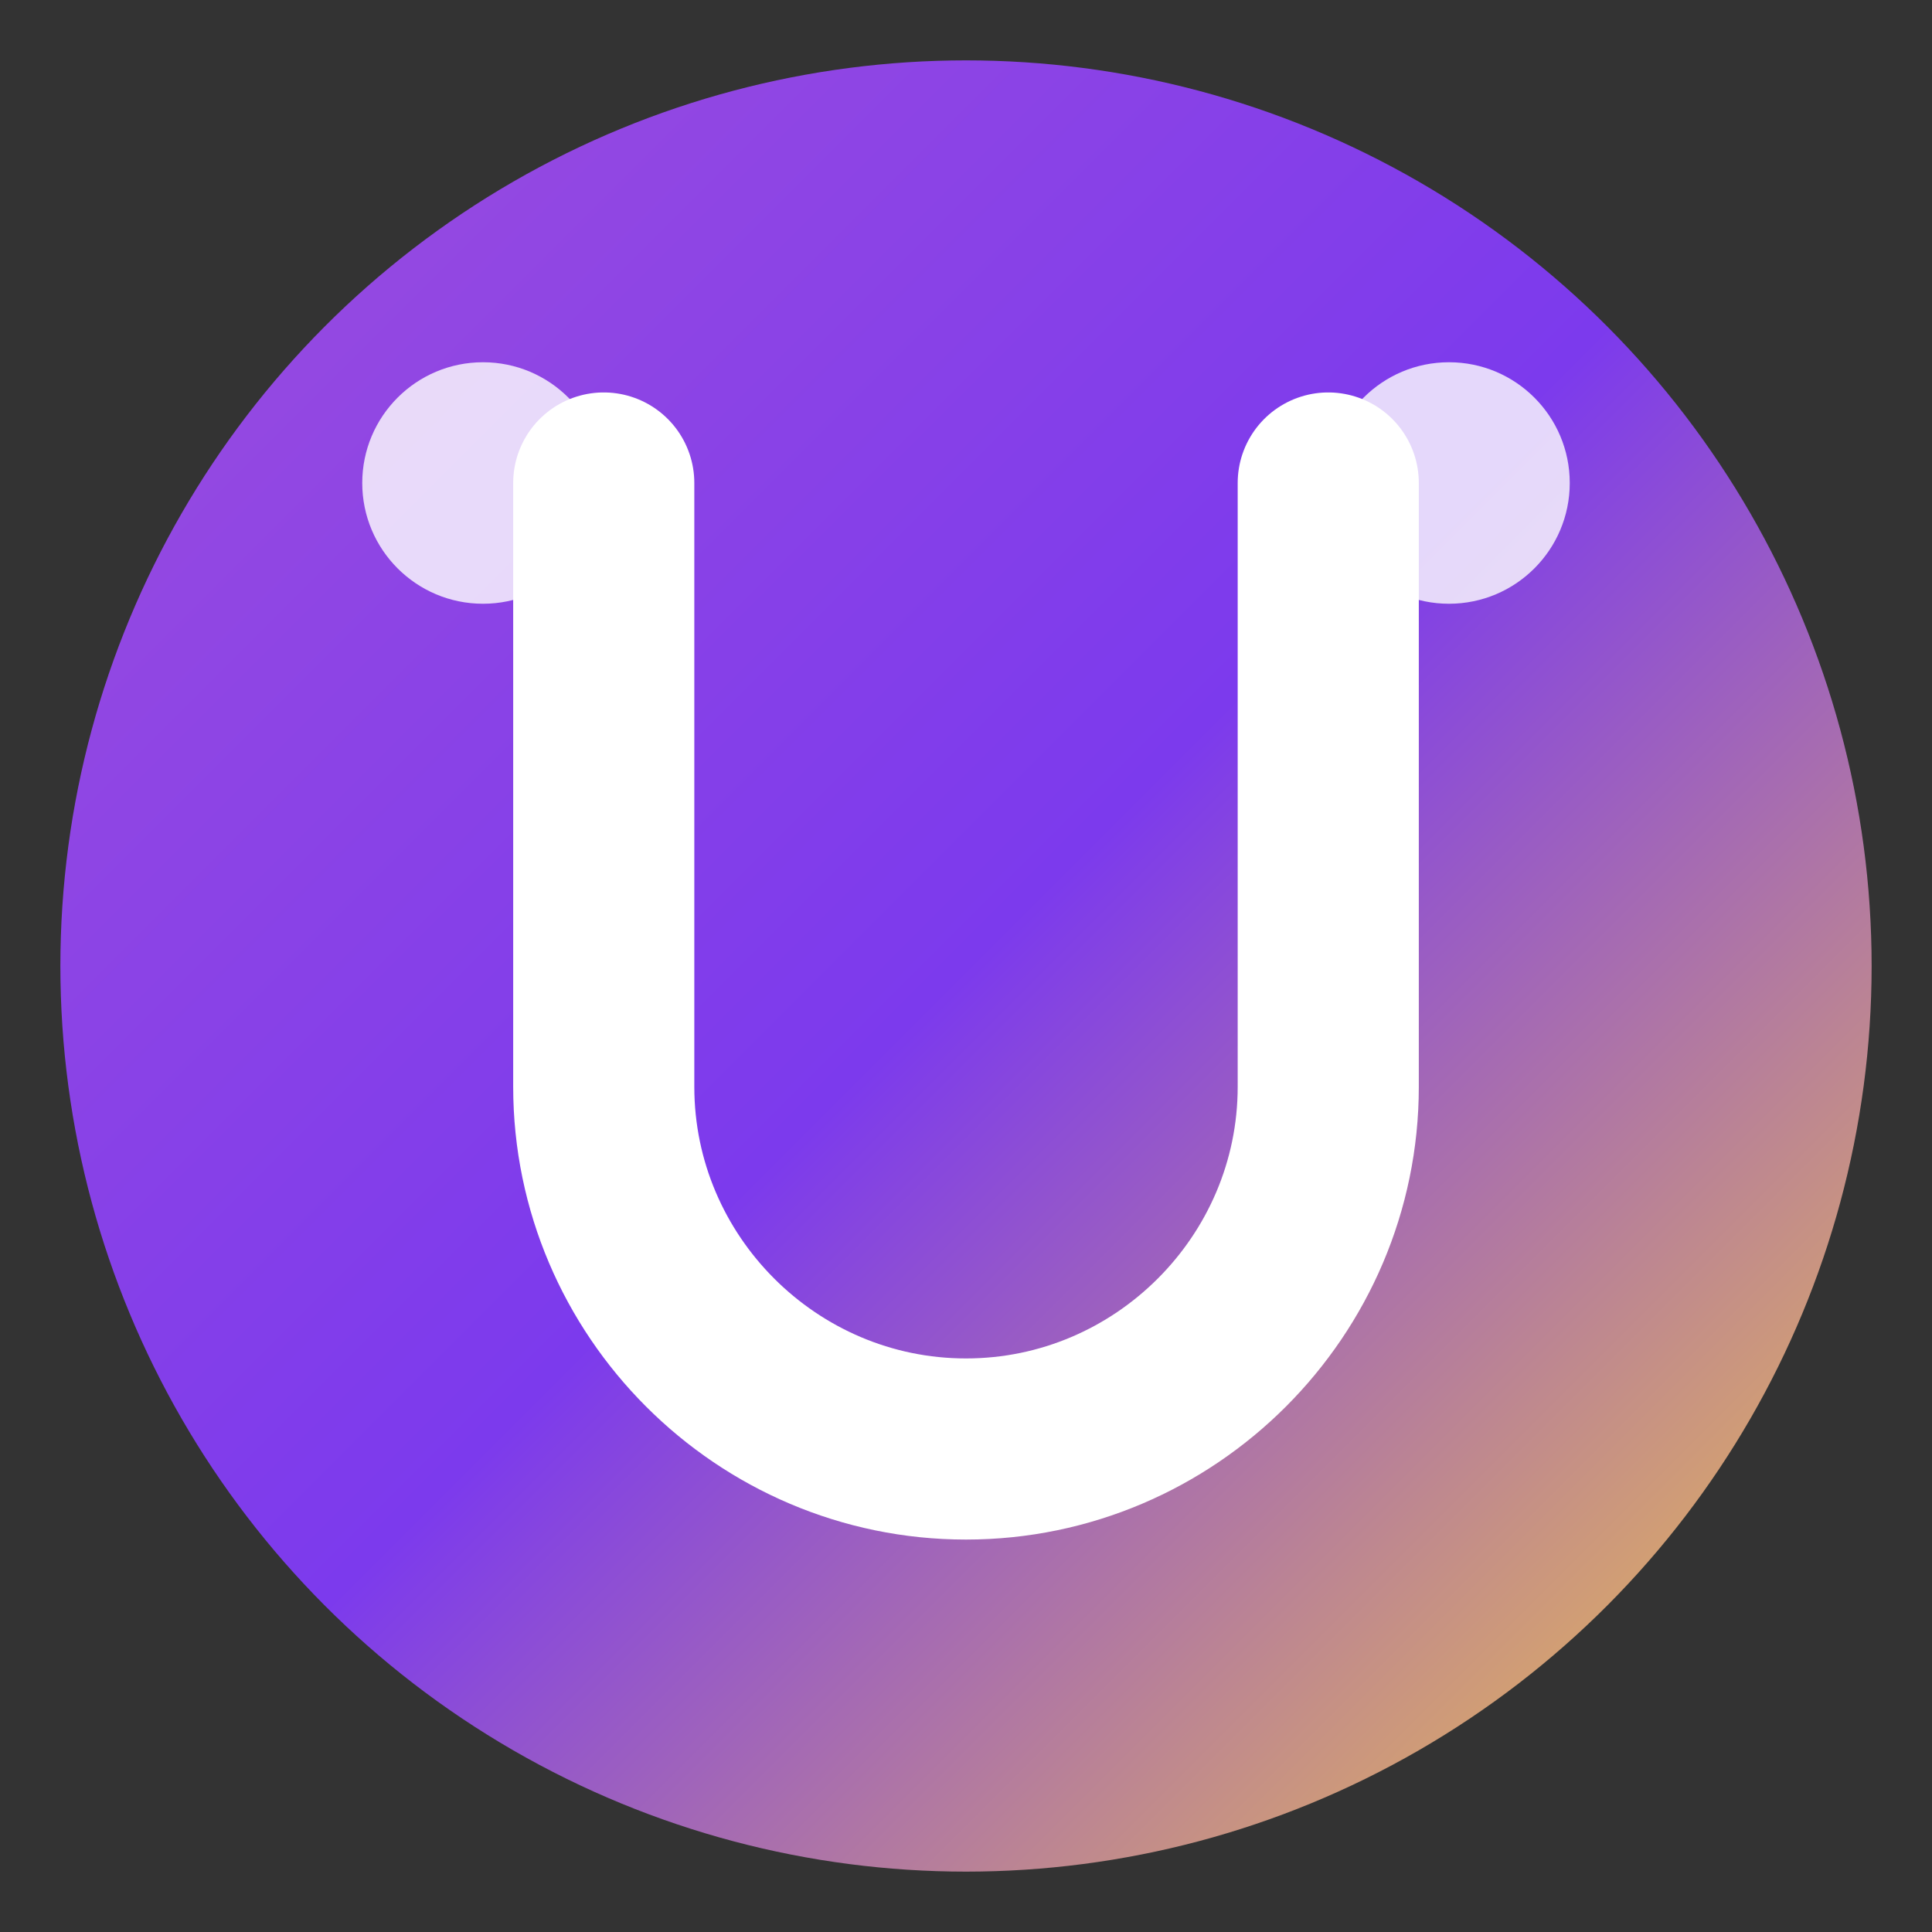
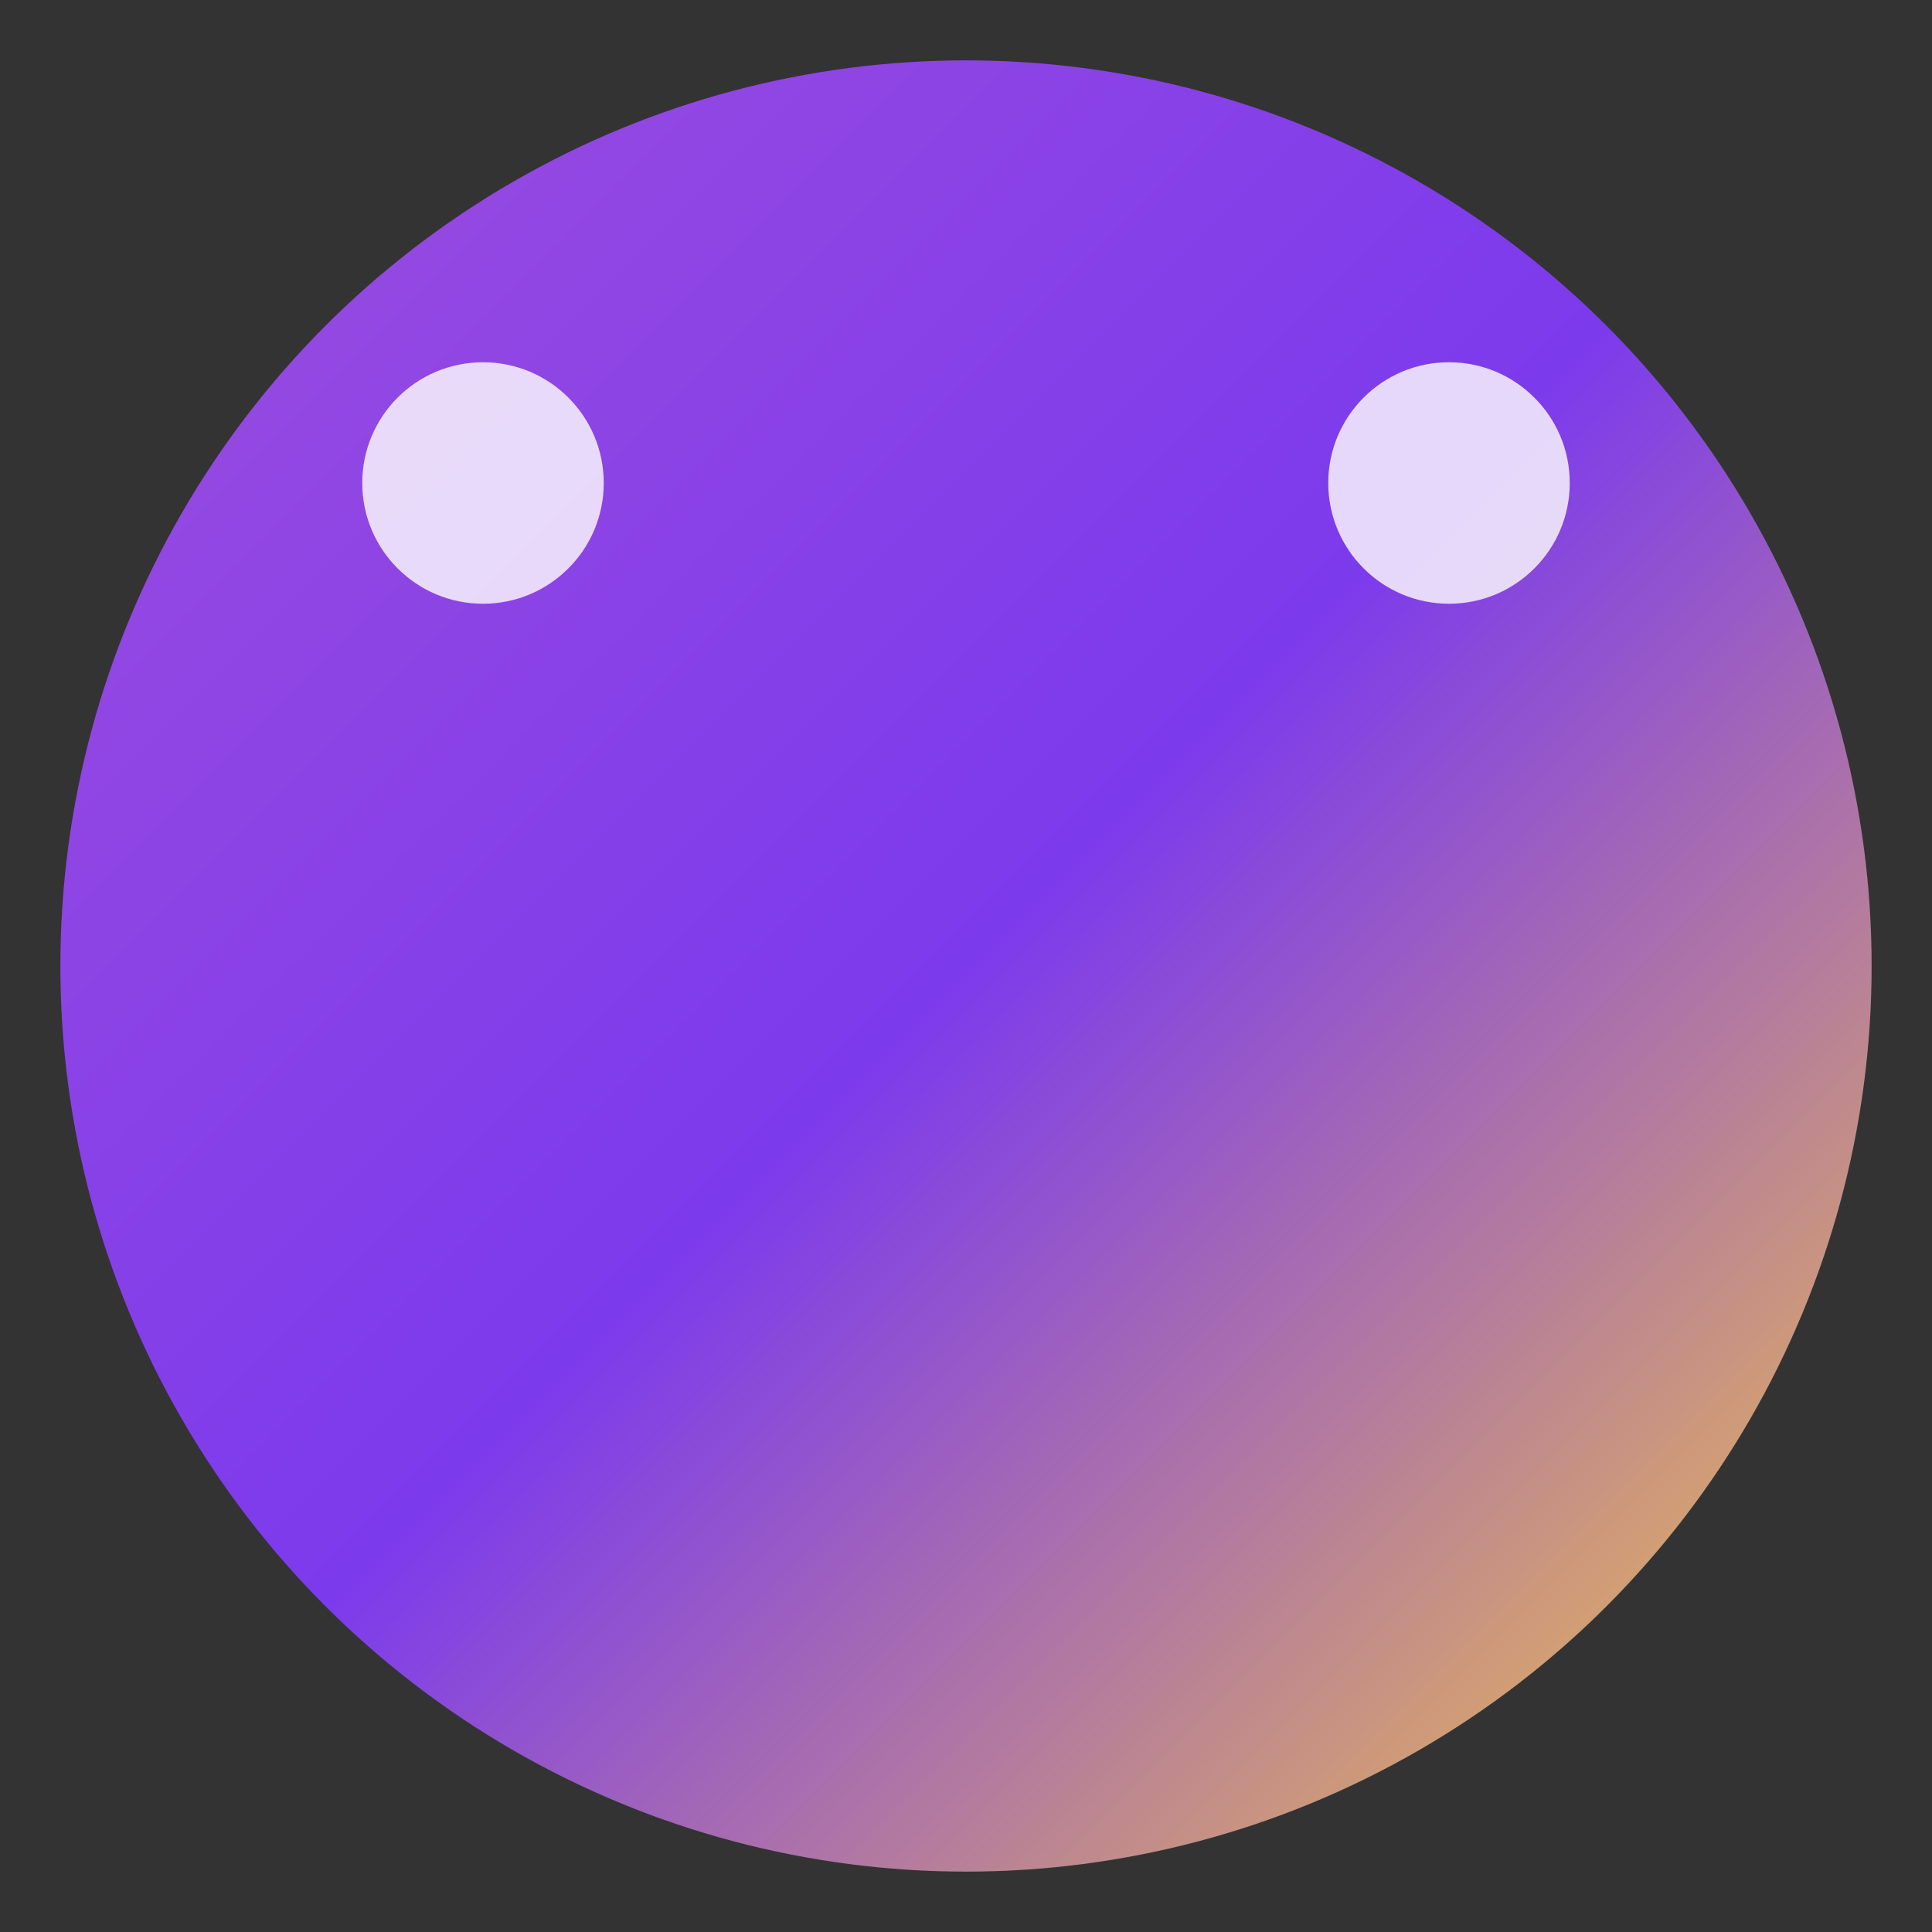
<svg xmlns="http://www.w3.org/2000/svg" viewBox="0 0 32 32">
  <rect x="0" y="0" width="32" height="32" fill="#333333" stroke="none" />
  <defs>
    <linearGradient id="grad" x1="0%" y1="0%" x2="100%" y2="100%">
      <stop offset="0%" style="stop-color:#9d4edd" />
      <stop offset="50%" style="stop-color:#7c3aed" />
      <stop offset="100%" style="stop-color:#f5c842" />
    </linearGradient>
  </defs>
  <circle cx="16" cy="16" r="15" fill="url(#grad)" />
-   <path d="M10 8v10c0 3.3 2.7 6 6 6s6-2.7 6-6V8" fill="none" stroke="white" stroke-width="3" stroke-linecap="round" />
  <circle cx="8" cy="8" r="2" fill="white" opacity="0.8" />
  <circle cx="24" cy="8" r="2" fill="white" opacity="0.8" />
</svg>